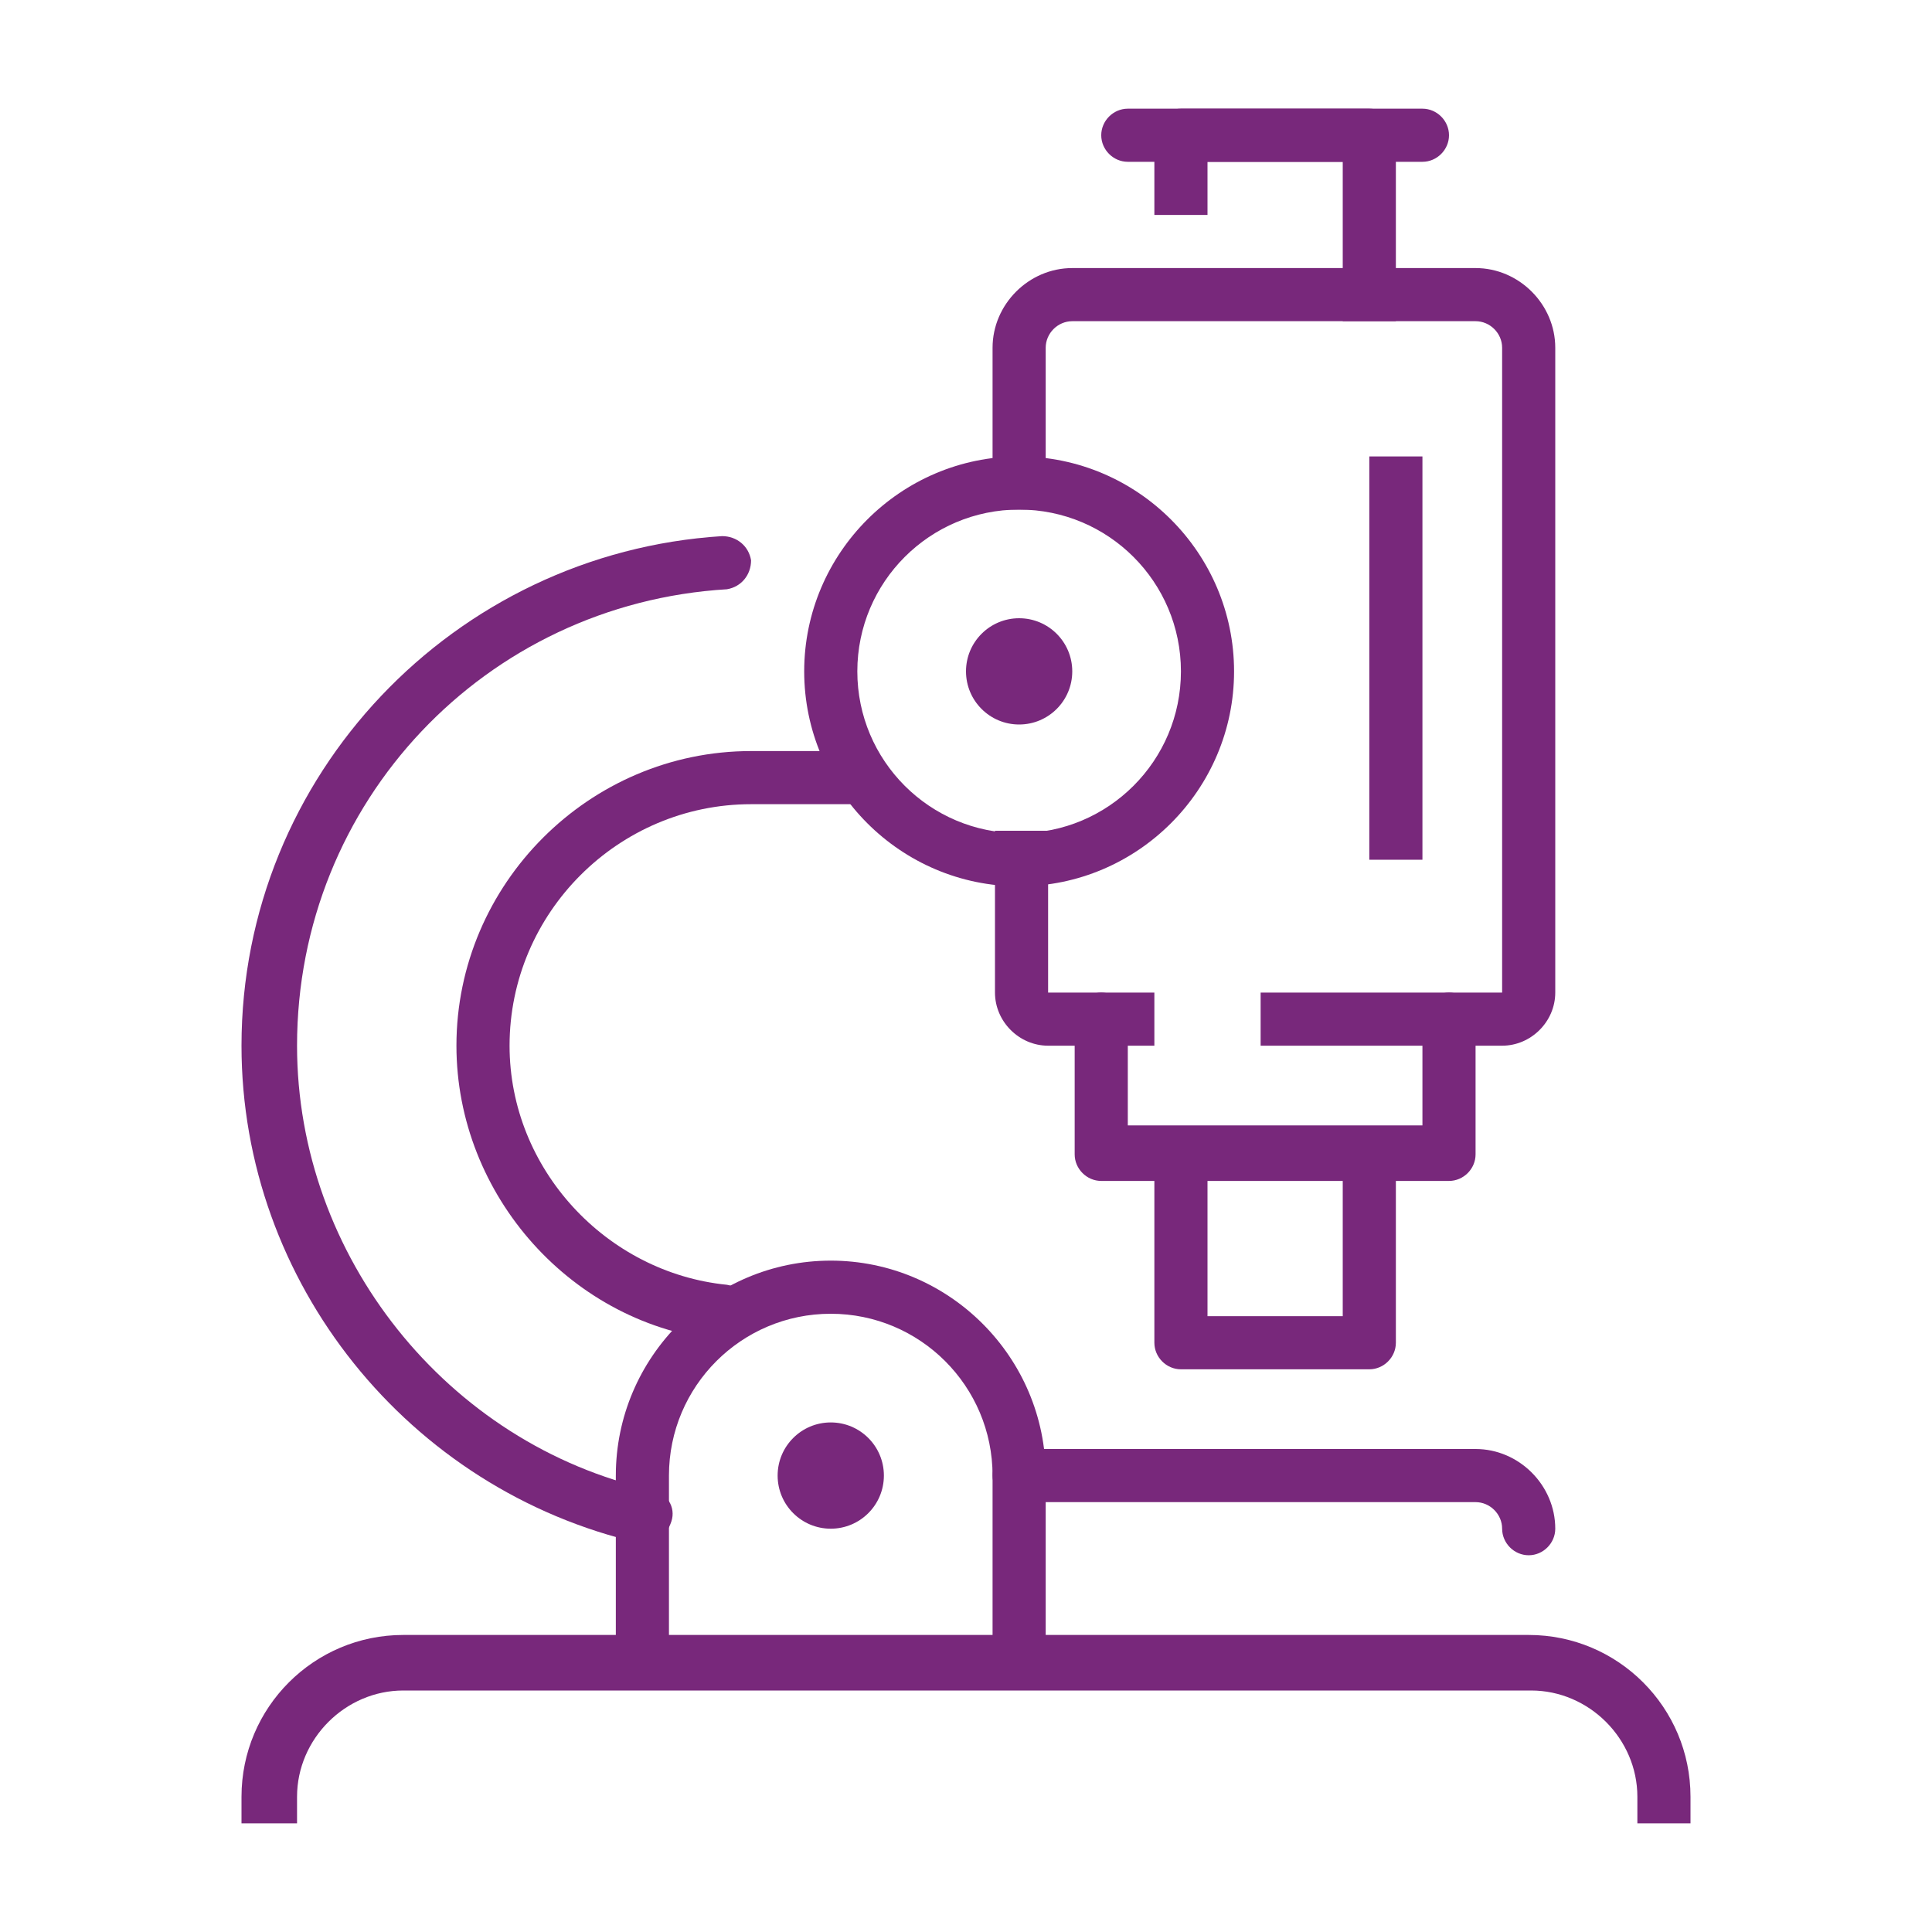
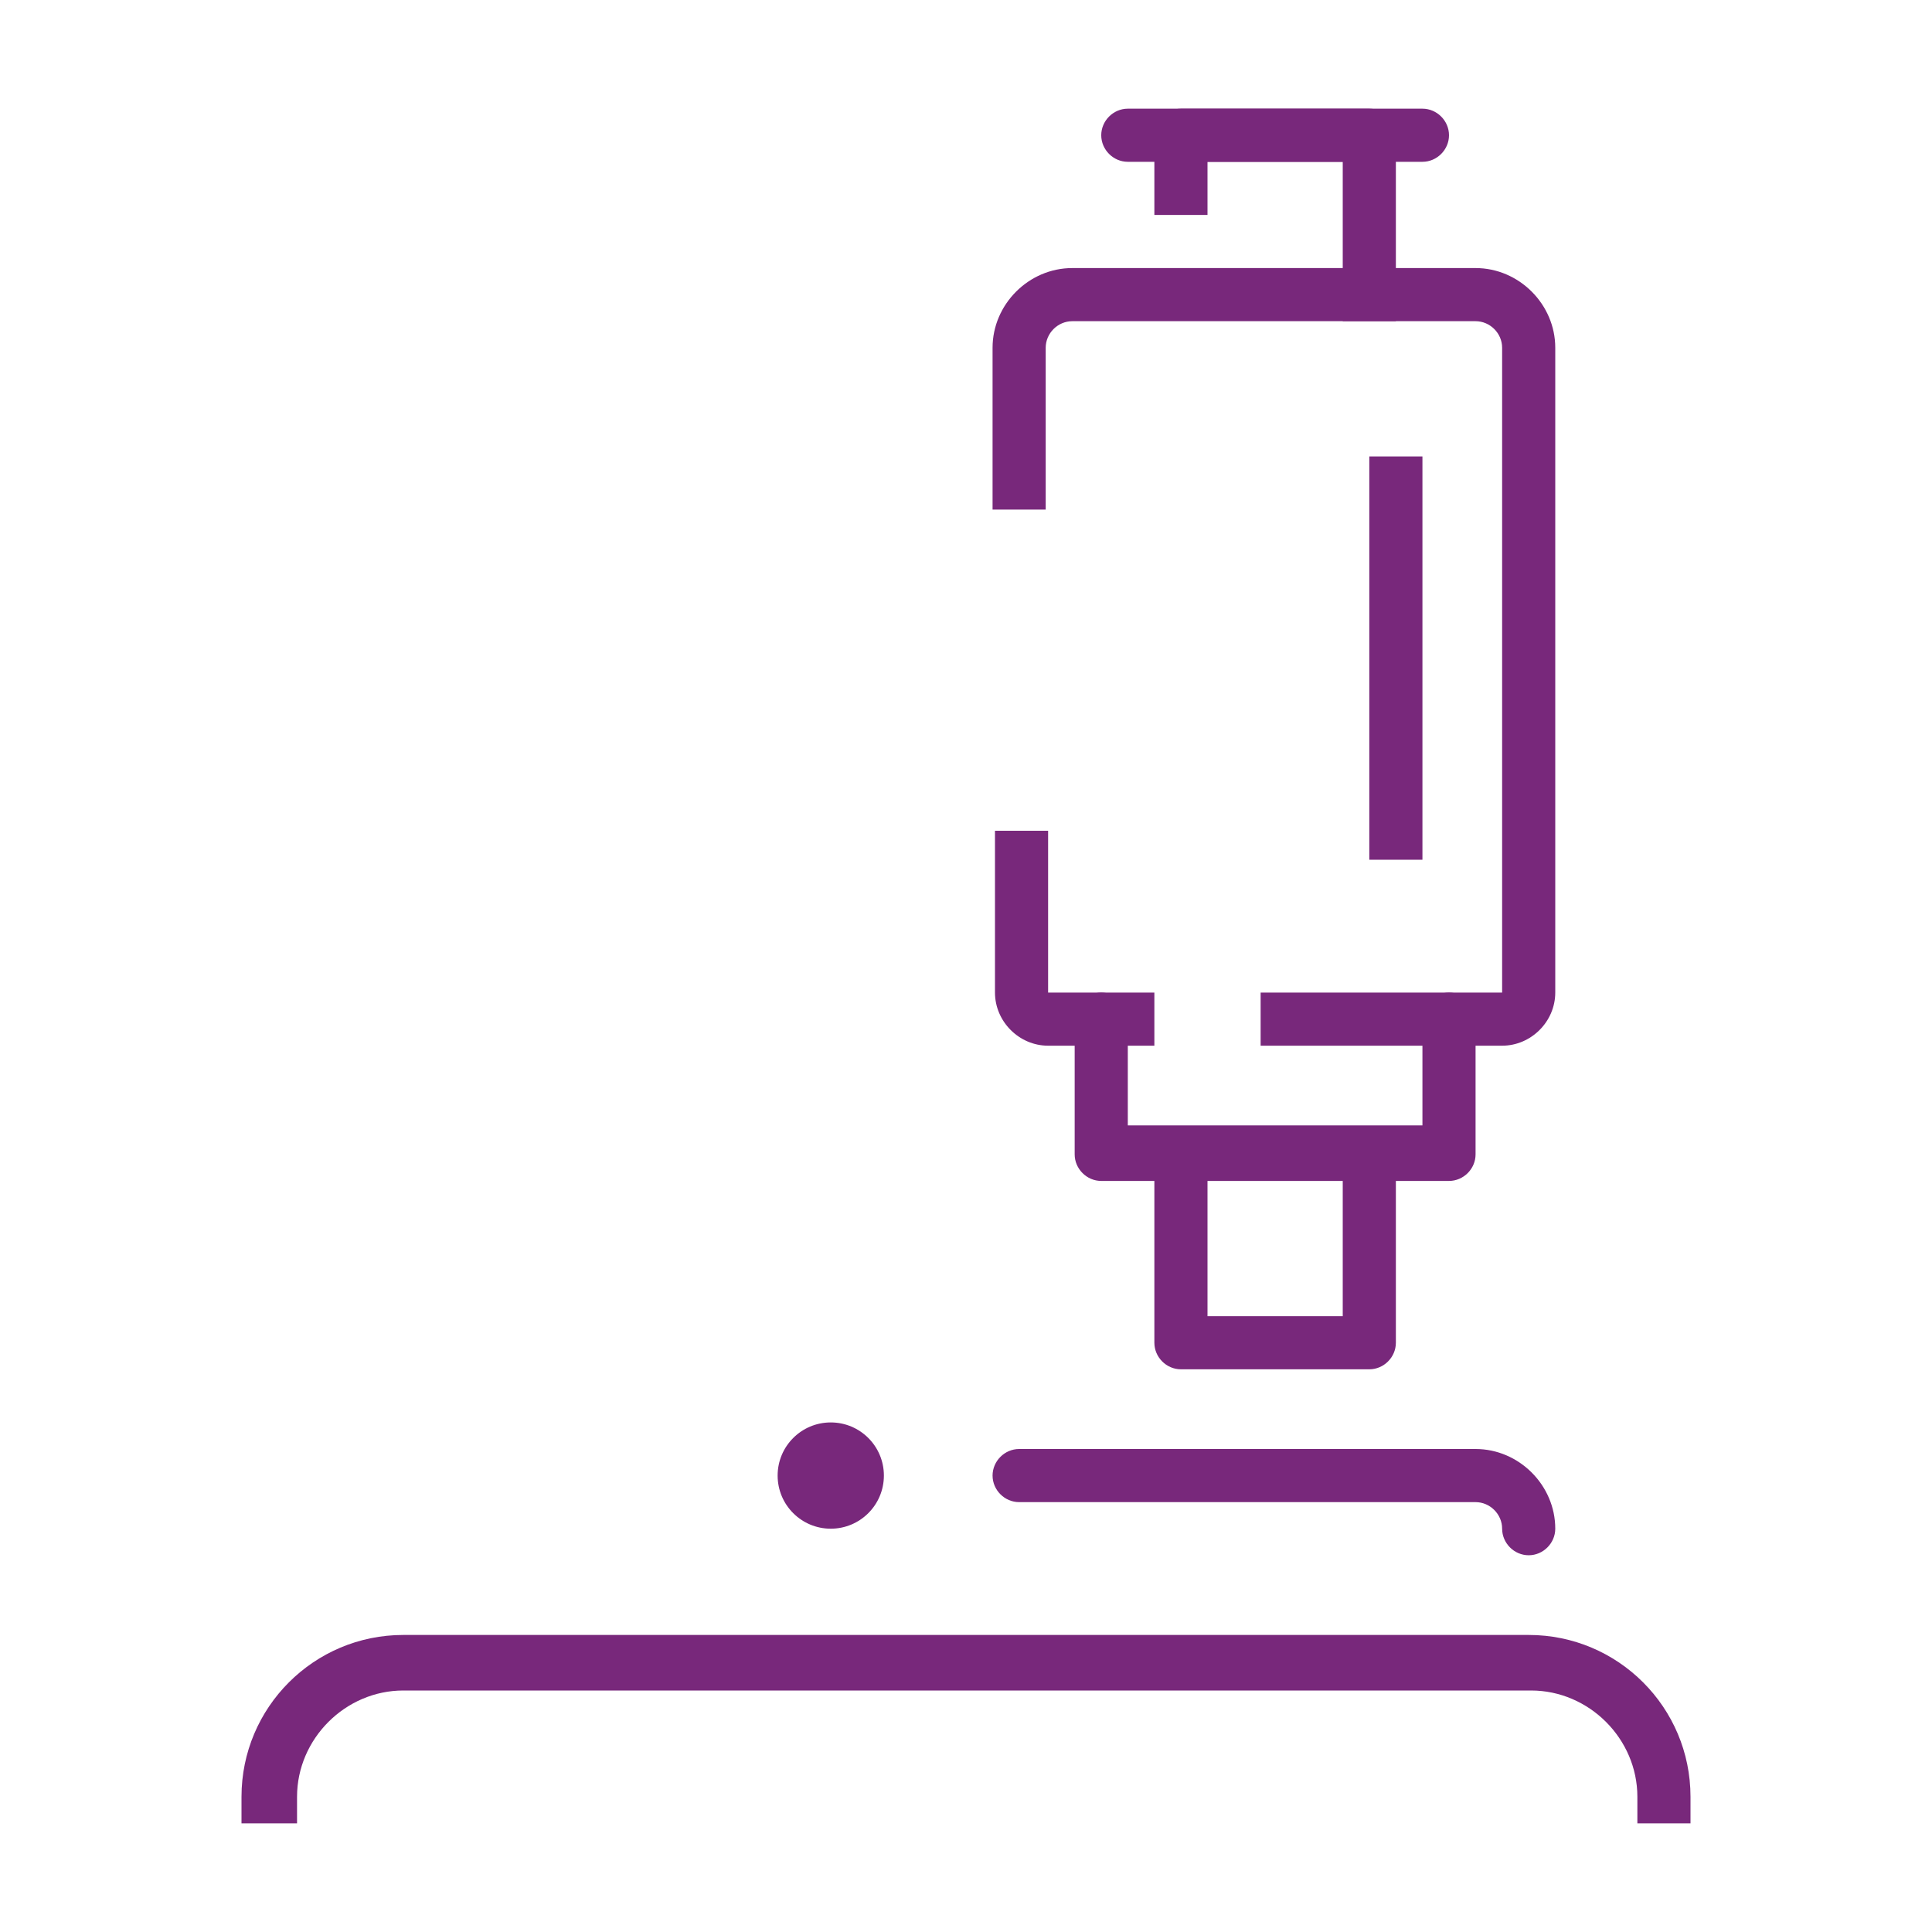
<svg xmlns="http://www.w3.org/2000/svg" version="1.1" id="Layer_1" x="0px" y="0px" viewBox="0 0 80 80" style="enable-background:new 0 0 80 80;" xml:space="preserve">
  <style type="text/css">
	.st0{fill:#78287B;}
</style>
  <g id="analysis-laboratory_1_">
    <g>
      <path class="st0" d="M70,75.5h-2.2v-1.1c0-2.4-2-4.4-4.4-4.4H16.7c-2.4,0-4.4,2-4.4,4.4v1.1H10v-1.1c0-3.7,3-6.7,6.7-6.7h46.6    c3.7,0,6.7,3,6.7,6.7V75.5z" />
-       <path class="st0" d="M43.3,67.8h-2.2v-6.7c0-3.7-3-6.7-6.7-6.7s-6.7,3-6.7,6.7v6.7h-2.2v-6.7c0-4.9,4-8.9,8.9-8.9s8.9,4,8.9,8.9    V67.8z" />
-       <path class="st0" d="M42.2,36.7c-4.9,0-8.9-4-8.9-8.9s4-8.9,8.9-8.9c4.9,0,8.9,4,8.9,8.9S47.1,36.7,42.2,36.7z M42.2,21.1    c-3.7,0-6.7,3-6.7,6.7s3,6.7,6.7,6.7c3.7,0,6.7-3,6.7-6.7S45.9,21.1,42.2,21.1z" />
-       <circle class="st0" cx="42.2" cy="27.8" r="2.2" />
-       <path class="st0" d="M26.7,63.9c-0.1,0-0.2,0-0.2,0C16.9,61.7,10,53.1,10,43.3c0-11.2,8.8-20.4,19.9-21.1c0.6,0,1.1,0.4,1.2,1    c0,0.6-0.4,1.1-1,1.2c-10,0.6-17.8,8.8-17.8,18.9c0,8.7,6.2,16.5,14.7,18.4c0.6,0.1,1,0.7,0.8,1.3C27.6,63.6,27.2,63.9,26.7,63.9z    " />
-       <path class="st0" d="M30,55.5c0,0-0.1,0-0.1,0c-6.2-0.6-11-6-11-12.2c0-6.7,5.5-12.2,12.2-12.2h4.4c0.6,0,1.1,0.5,1.1,1.1    s-0.5,1.1-1.1,1.1h-4.4c-5.5,0-10,4.5-10,10c0,5.1,4,9.4,9,9.9c0.6,0.1,1.1,0.6,1,1.2C31.1,55.1,30.6,55.5,30,55.5z" />
      <path class="st0" d="M63.3,64.4c-0.6,0-1.1-0.5-1.1-1.1c0-0.6-0.5-1.1-1.1-1.1H42.2c-0.6,0-1.1-0.5-1.1-1.1s0.5-1.1,1.1-1.1h18.9    c1.8,0,3.3,1.5,3.3,3.3C64.4,63.9,63.9,64.4,63.3,64.4z" />
      <circle class="st0" cx="34.4" cy="61.1" r="2.2" />
    </g>
    <g>
      <path class="st0" d="M47.8,43.3h-4.4c-1.2,0-2.2-1-2.2-2.2v-6.7h2.2v6.7h4.4V43.3z" />
      <path class="st0" d="M62.2,43.3h-10v-2.2h10l0-26.7c0-0.6-0.5-1.1-1.1-1.1H44.4c-0.6,0-1.1,0.5-1.1,1.1v6.7h-2.2v-6.7    c0-1.8,1.5-3.3,3.3-3.3h16.7c1.8,0,3.3,1.5,3.3,3.3v26.7C64.4,42.3,63.4,43.3,62.2,43.3z" />
      <path class="st0" d="M57.8,13.3h-2.2V6.7H50v2.2h-2.2V5.6c0-0.6,0.5-1.1,1.1-1.1h7.8c0.6,0,1.1,0.5,1.1,1.1V13.3z" />
      <path class="st0" d="M58.9,6.7H46.7c-0.6,0-1.1-0.5-1.1-1.1s0.5-1.1,1.1-1.1h12.2C59.5,4.5,60,5,60,5.6S59.5,6.7,58.9,6.7z" />
      <path class="st0" d="M60,48.9H45.6c-0.6,0-1.1-0.5-1.1-1.1v-5.6c0-0.6,0.5-1.1,1.1-1.1s1.1,0.5,1.1,1.1v4.4h12.2v-4.4    c0-0.6,0.5-1.1,1.1-1.1s1.1,0.5,1.1,1.1v5.6C61.1,48.4,60.6,48.9,60,48.9z" />
      <path class="st0" d="M56.7,56.7h-7.8c-0.6,0-1.1-0.5-1.1-1.1v-7.8c0-0.6,0.5-1.1,1.1-1.1s1.1,0.5,1.1,1.1v6.7h5.6v-6.7    c0-0.6,0.5-1.1,1.1-1.1s1.1,0.5,1.1,1.1v7.8C57.8,56.2,57.3,56.7,56.7,56.7z" />
      <rect x="56.7" y="18.9" class="st0" width="2.2" height="16.7" />
    </g>
  </g>
</svg>